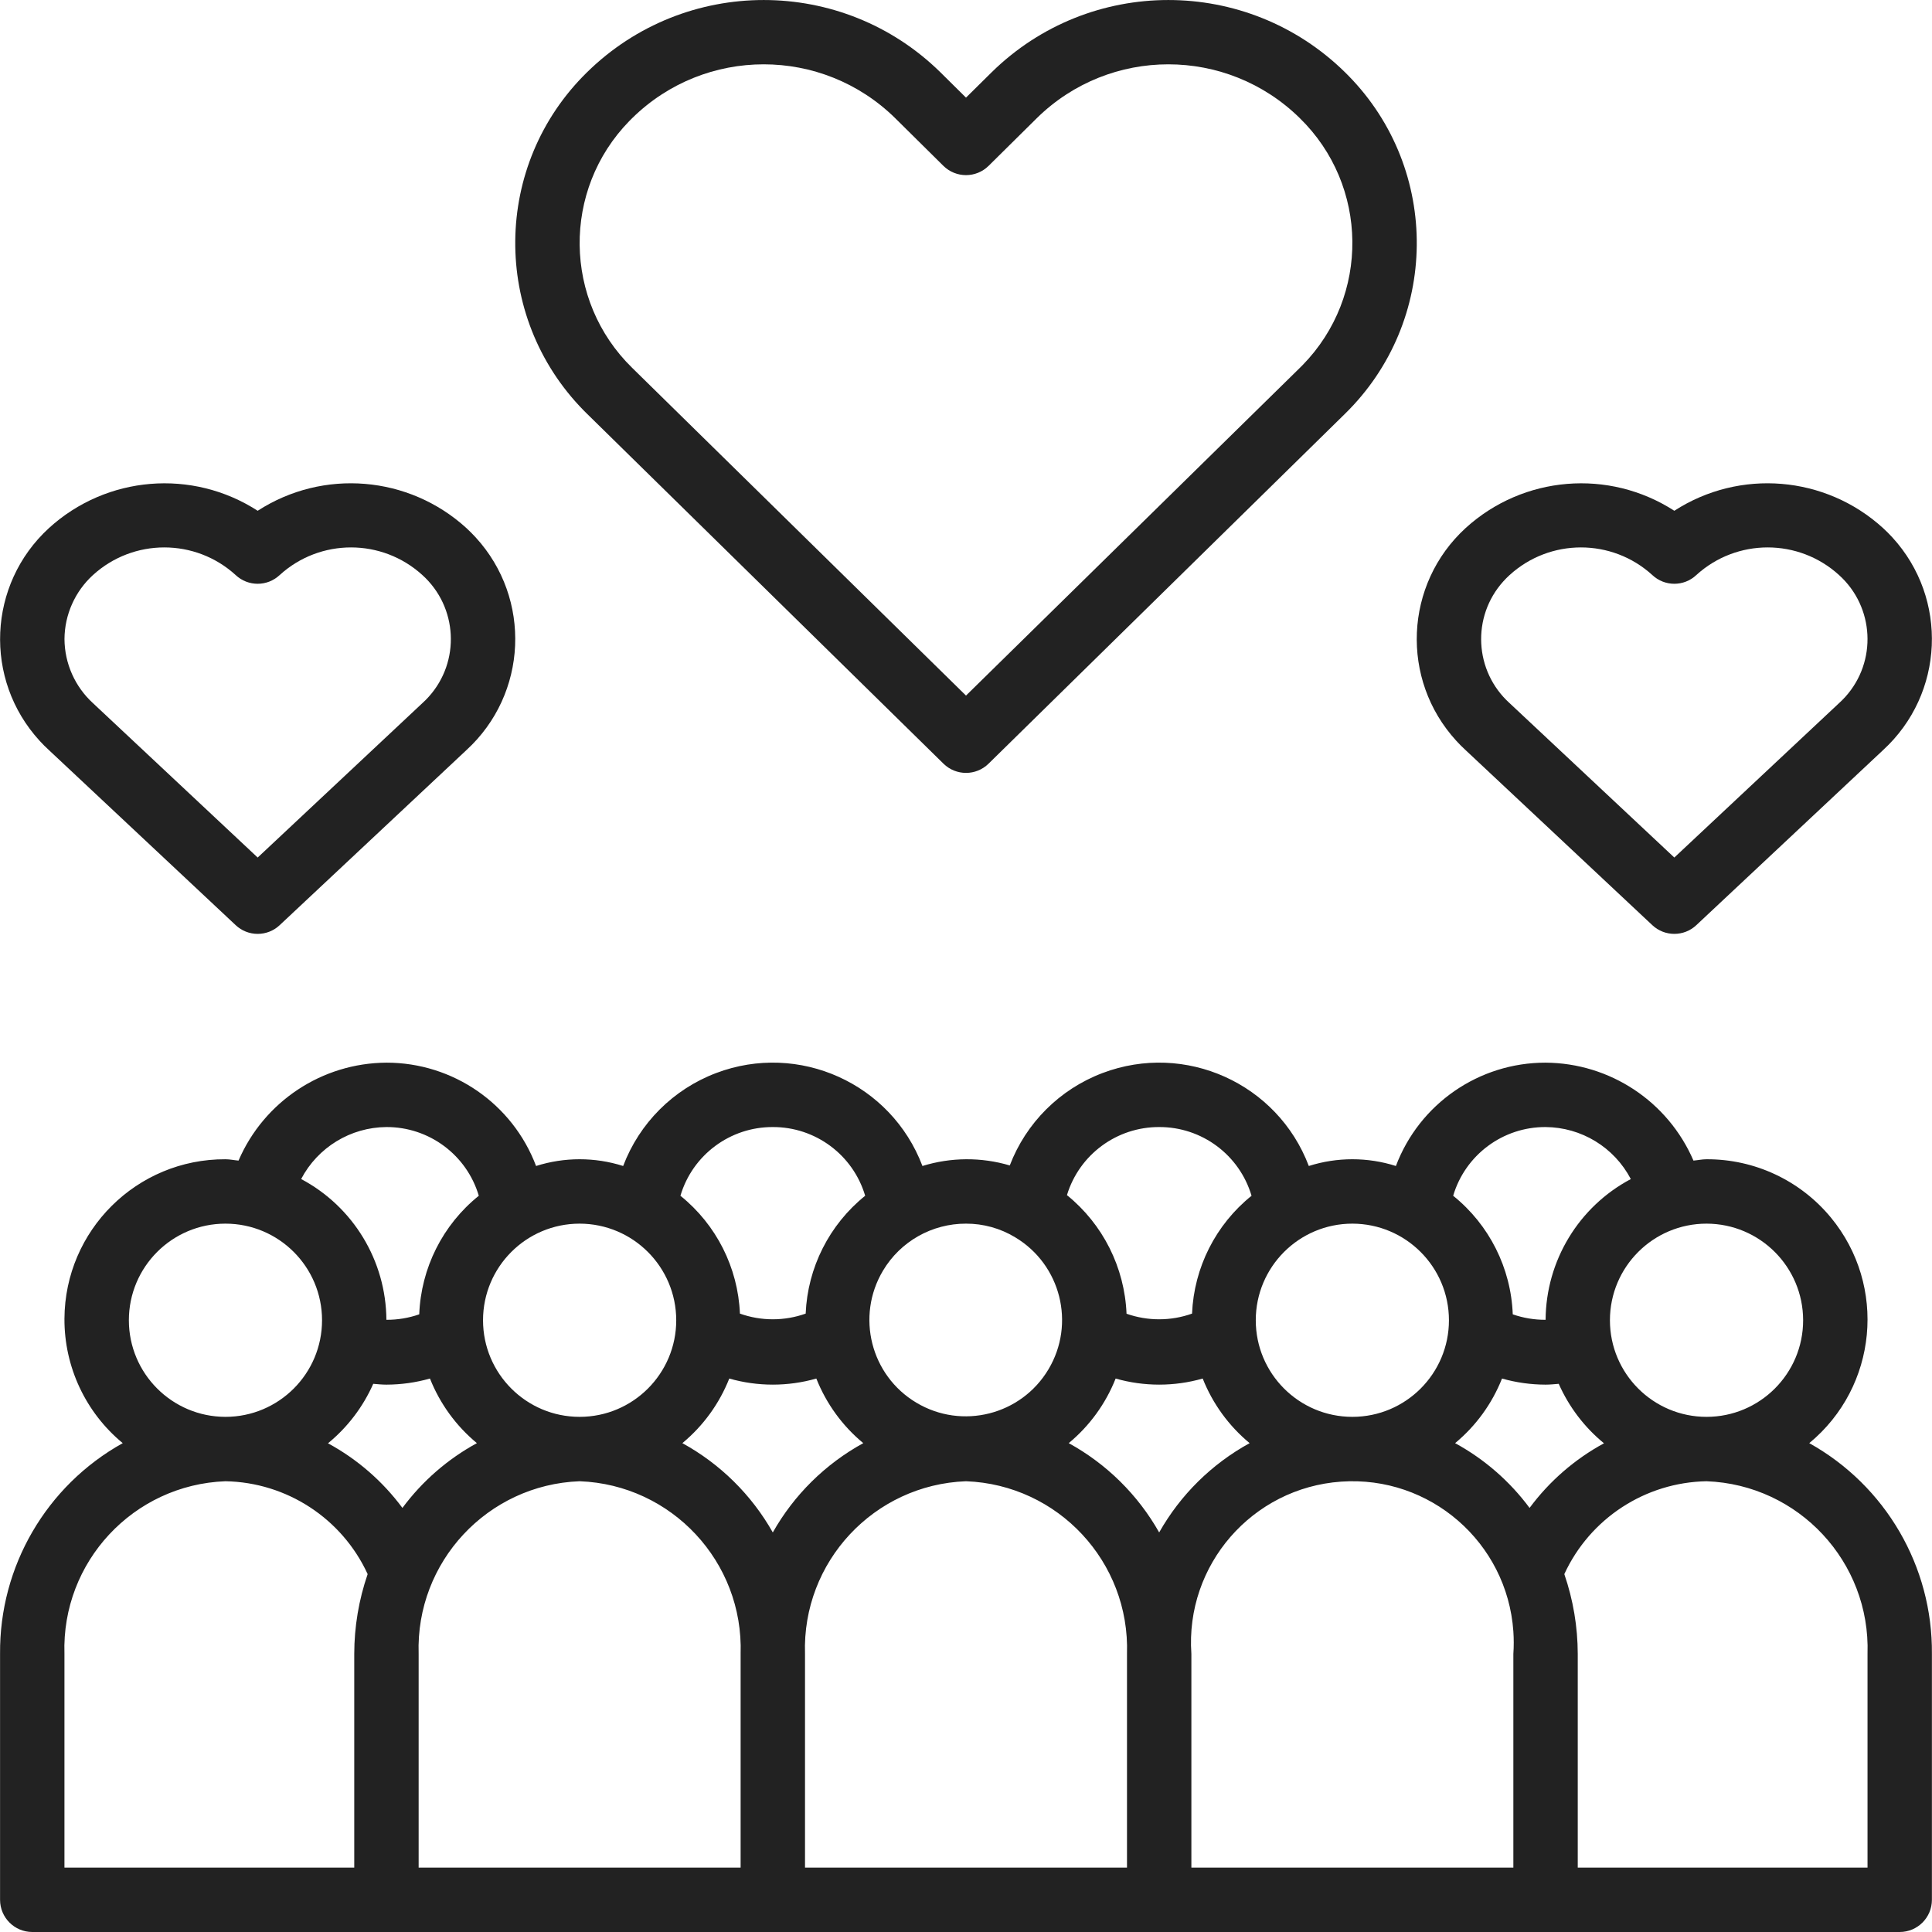
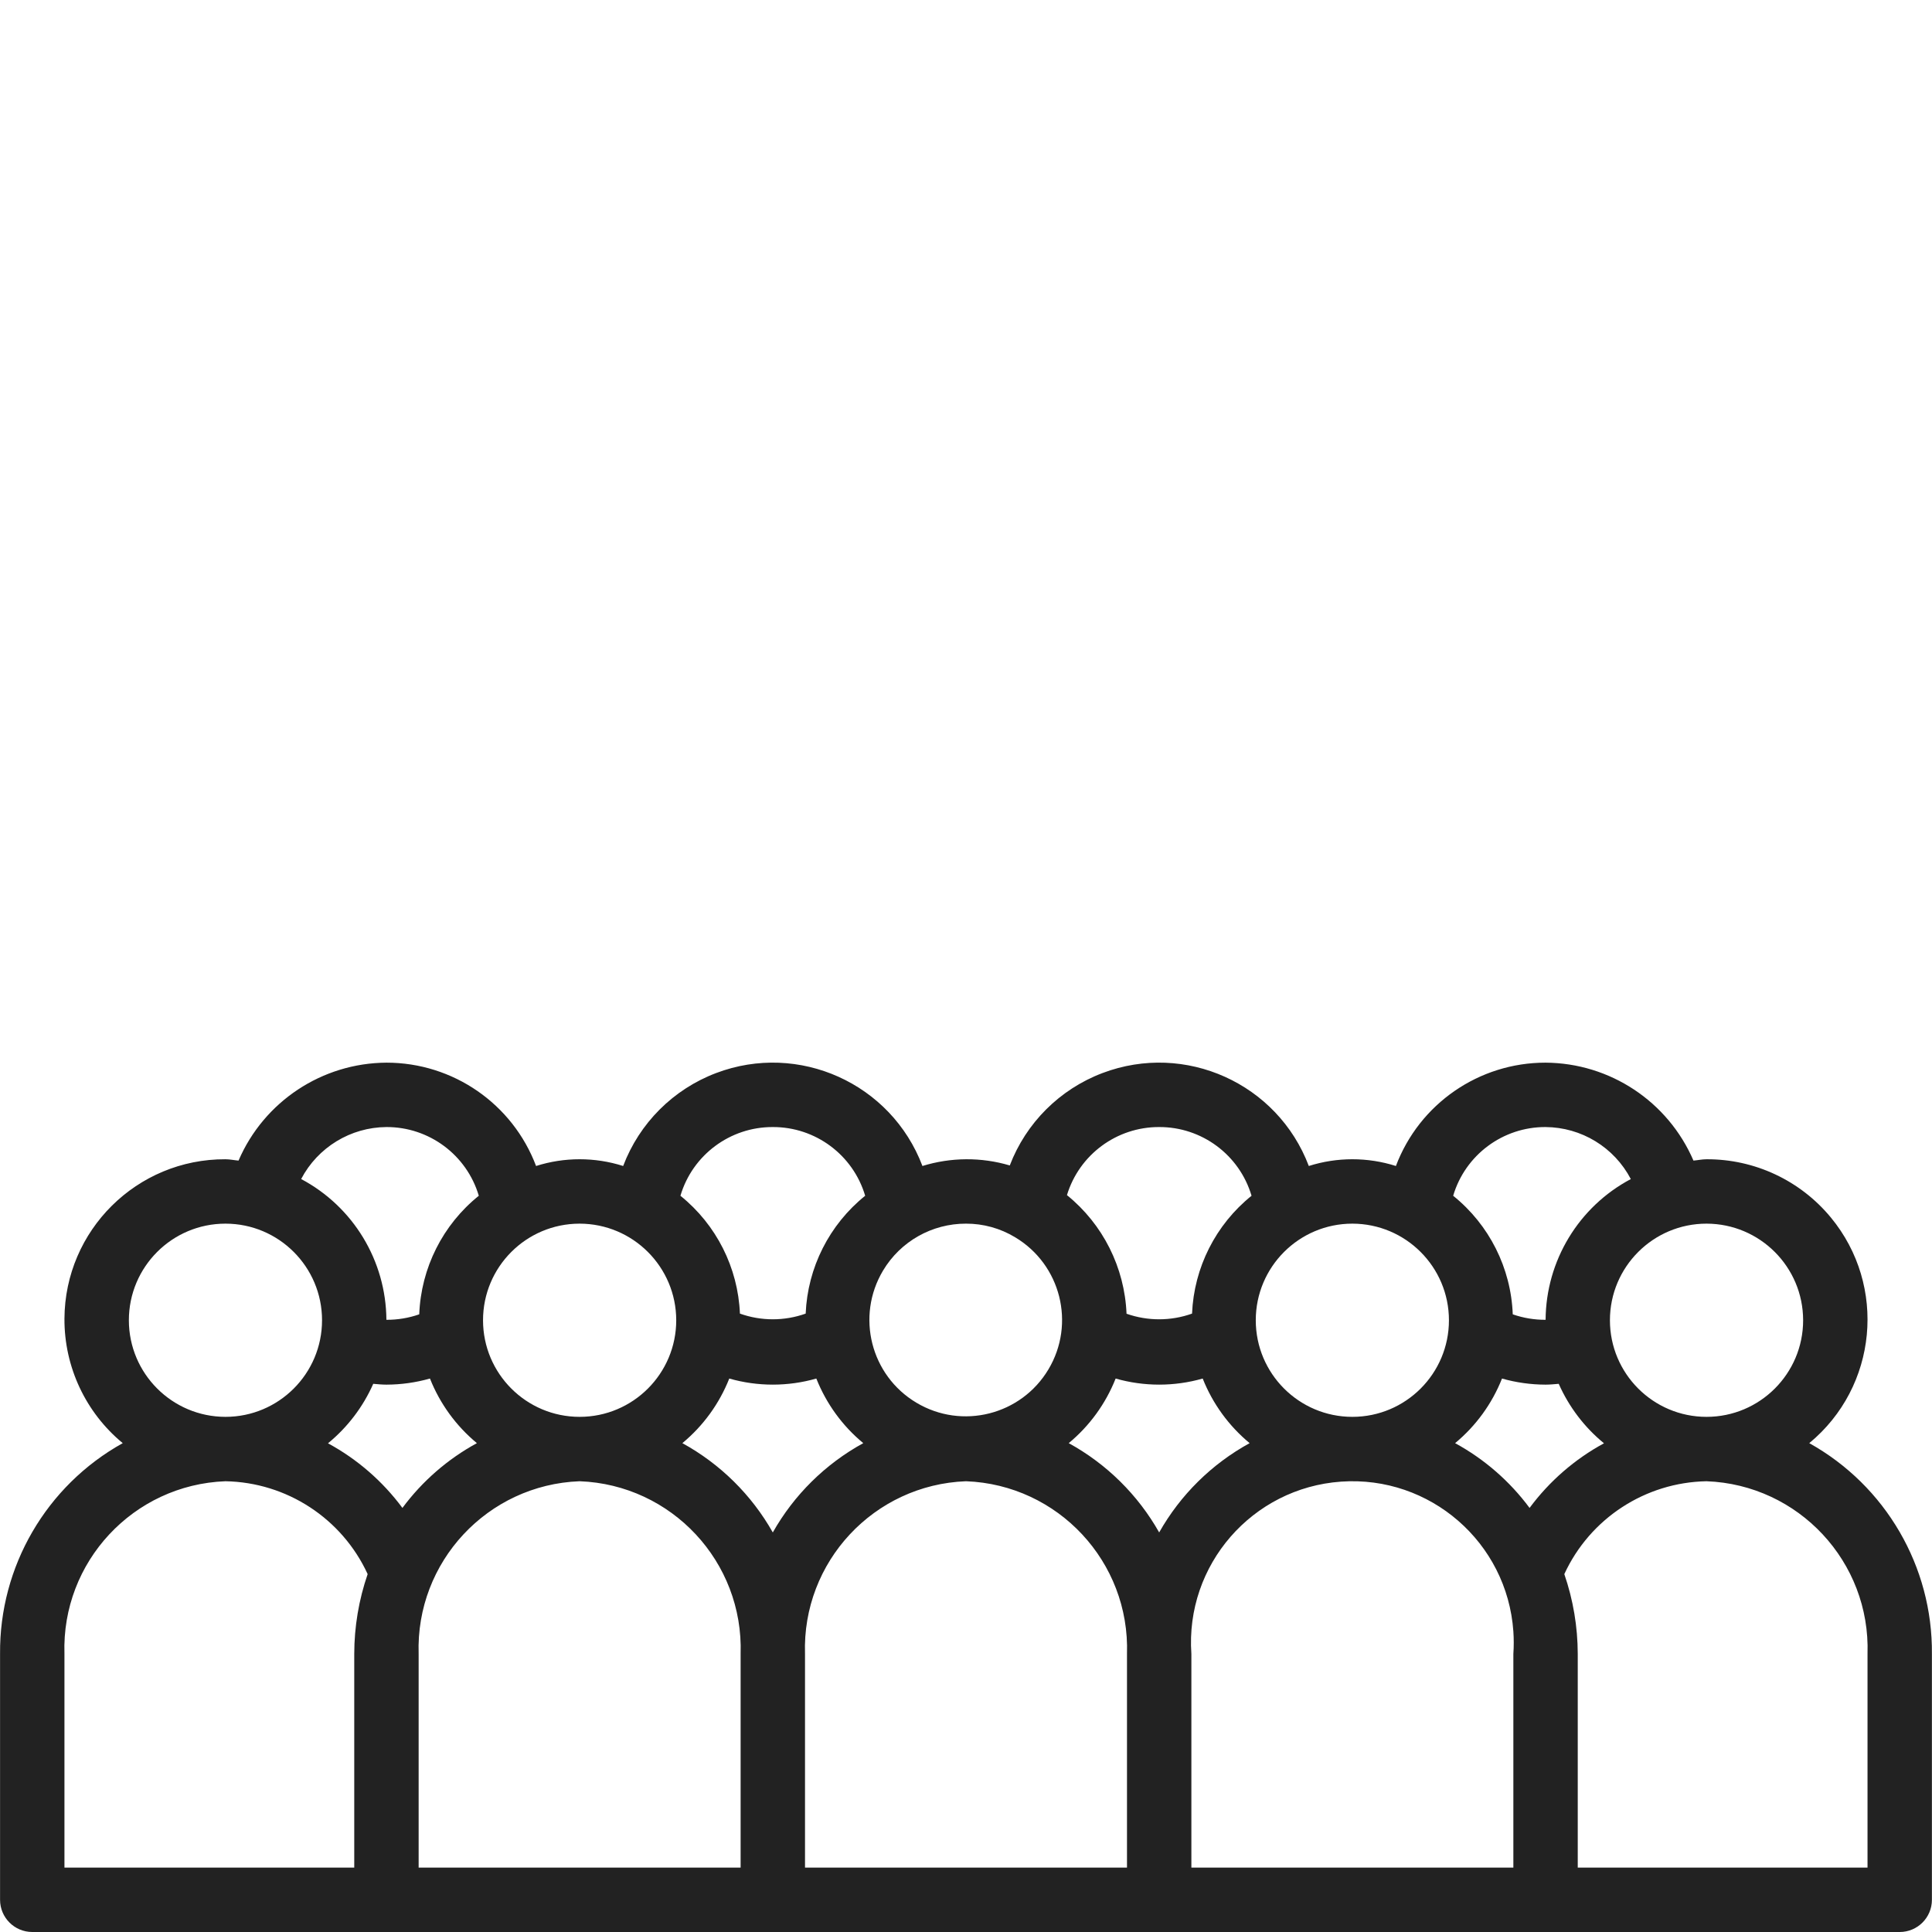
<svg xmlns="http://www.w3.org/2000/svg" width="64" height="64" viewBox="0 0 64 64" fill="none">
  <path d="M59.934 47.806C62.196 45.94 62.516 42.594 60.65 40.332C59.636 39.103 58.124 38.395 56.531 38.402C56.383 38.402 56.243 38.434 56.098 38.446C55.254 36.487 53.331 35.214 51.198 35.202C48.994 35.2 47.02 36.563 46.241 38.625C45.303 38.327 44.295 38.327 43.356 38.625C42.319 35.888 39.26 34.509 36.522 35.546C35.108 36.081 33.99 37.195 33.45 38.607C32.505 38.327 31.498 38.334 30.557 38.625C29.52 35.887 26.46 34.509 23.723 35.546C22.302 36.084 21.181 37.205 20.643 38.625C19.705 38.327 18.697 38.327 17.758 38.625C16.98 36.563 15.005 35.2 12.801 35.202C10.669 35.214 8.745 36.487 7.902 38.446C7.756 38.434 7.617 38.402 7.468 38.402C4.536 38.389 2.148 40.755 2.135 43.687C2.128 45.28 2.837 46.792 4.066 47.806C1.535 49.214 -0.023 51.892 0.002 54.788V62.933C0.002 63.522 0.479 63.999 1.068 64C1.068 64 1.068 64 1.069 64H62.931C63.519 64 63.997 63.523 63.997 62.934C63.997 62.934 63.997 62.934 63.997 62.933V54.788C64.023 51.893 62.464 49.215 59.934 47.806ZM56.531 40.535C58.297 40.537 59.729 41.968 59.731 43.735C59.731 45.502 58.298 46.935 56.531 46.935C54.764 46.935 53.331 45.502 53.331 43.735C53.331 41.968 54.764 40.535 56.531 40.535ZM51.198 37.335C52.386 37.343 53.472 38.005 54.023 39.058C52.296 39.974 51.212 41.765 51.2 43.72C50.829 43.722 50.462 43.661 50.112 43.539C50.054 42.006 49.334 40.573 48.138 39.611C48.539 38.257 49.786 37.33 51.198 37.335ZM44.799 40.535C46.565 40.537 47.997 41.968 47.998 43.735C47.998 45.502 46.566 46.935 44.799 46.935C43.032 46.935 41.599 45.502 41.599 43.735C41.599 41.968 43.032 40.535 44.799 40.535ZM38.399 37.335C39.812 37.33 41.058 38.257 41.459 39.611C40.27 40.568 39.552 41.991 39.488 43.515C38.786 43.765 38.02 43.766 37.318 43.519C37.255 41.986 36.536 40.555 35.344 39.59C35.753 38.246 36.995 37.33 38.399 37.335ZM29.251 42.091C29.828 41.123 30.873 40.532 32 40.535C32.573 40.533 33.136 40.689 33.627 40.986C35.14 41.889 35.635 43.849 34.731 45.362C33.828 46.875 31.869 47.37 30.356 46.466C28.842 45.563 28.348 43.604 29.251 42.091ZM25.6 37.335C27.012 37.33 28.259 38.257 28.66 39.611C27.471 40.568 26.753 41.991 26.689 43.515C25.985 43.766 25.216 43.766 24.511 43.515C24.447 41.991 23.729 40.568 22.54 39.611C22.941 38.257 24.188 37.33 25.6 37.335ZM19.201 40.535C20.967 40.537 22.399 41.968 22.401 43.735C22.401 45.502 20.968 46.935 19.201 46.935C17.433 46.935 16.001 45.502 16.001 43.735C16.001 41.968 17.433 40.535 19.201 40.535ZM12.801 37.335C14.213 37.33 15.46 38.257 15.861 39.611C14.665 40.573 13.946 42.006 13.888 43.539C13.538 43.661 13.17 43.722 12.8 43.72C12.787 41.765 11.703 39.974 9.976 39.057C10.527 38.006 11.614 37.343 12.801 37.335ZM7.468 40.535C9.236 40.535 10.668 41.968 10.668 43.735C10.668 45.502 9.236 46.935 7.468 46.935C5.702 46.933 4.27 45.501 4.269 43.735C4.269 41.968 5.701 40.535 7.468 40.535ZM11.735 54.788V61.867H2.135V54.788C2.036 51.739 4.419 49.182 7.468 49.068C9.499 49.105 11.329 50.3 12.179 52.144C11.886 52.995 11.736 53.889 11.735 54.788ZM10.865 47.811C11.512 47.281 12.026 46.606 12.364 45.841C12.51 45.853 12.655 45.868 12.801 45.868C13.289 45.867 13.774 45.799 14.243 45.666C14.573 46.499 15.108 47.235 15.798 47.806C14.829 48.334 13.988 49.066 13.331 49.952C12.675 49.067 11.833 48.336 10.865 47.811ZM24.534 54.788V61.867H13.868V54.788C13.768 51.739 16.152 49.182 19.201 49.068C22.25 49.182 24.633 51.739 24.534 54.788ZM22.604 47.806C23.294 47.235 23.828 46.499 24.158 45.666C25.101 45.935 26.1 45.935 27.042 45.666C27.372 46.499 27.907 47.235 28.597 47.806C27.342 48.494 26.304 49.518 25.6 50.764C24.896 49.518 23.858 48.494 22.604 47.806ZM37.333 54.788V61.867H26.667V54.788C26.567 51.739 28.951 49.182 32 49.068C35.049 49.182 37.432 51.739 37.333 54.788ZM35.403 47.806C36.093 47.235 36.627 46.499 36.957 45.666C37.9 45.935 38.899 45.935 39.841 45.666C40.171 46.499 40.706 47.235 41.396 47.806C40.141 48.494 39.103 49.518 38.399 50.764C37.695 49.518 36.657 48.494 35.403 47.806ZM50.132 54.788V61.867H39.466V54.788C39.259 51.843 41.479 49.288 44.425 49.081C47.37 48.874 49.925 51.094 50.132 54.04C50.149 54.289 50.149 54.539 50.132 54.788ZM50.669 49.952C50.012 49.066 49.17 48.334 48.202 47.806C48.892 47.235 49.426 46.499 49.756 45.666C50.225 45.799 50.711 45.867 51.198 45.868C51.345 45.868 51.49 45.853 51.635 45.841C51.974 46.606 52.487 47.281 53.134 47.811C52.166 48.336 51.325 49.067 50.669 49.952ZM61.864 54.788V61.867H52.265V54.788C52.263 53.888 52.113 52.995 51.82 52.144C52.67 50.3 54.501 49.105 56.531 49.068C59.58 49.182 61.964 51.739 61.864 54.788Z" fill="#222222" />
-   <path d="M44.67 2.509C44.633 2.471 44.595 2.433 44.557 2.396C41.307 -0.798 36.098 -0.798 32.848 2.396L32 3.234L31.153 2.396C27.903 -0.798 22.694 -0.798 19.444 2.396C16.321 5.456 16.27 10.469 19.331 13.592C19.369 13.631 19.408 13.67 19.447 13.708L31.254 25.298C31.669 25.705 32.333 25.705 32.747 25.298L44.557 13.705C47.68 10.645 47.73 5.632 44.67 2.509ZM43.153 12.092C43.122 12.124 43.091 12.155 43.06 12.185L32 23.042L20.944 12.188C18.658 9.956 18.616 6.293 20.848 4.008C20.88 3.976 20.911 3.944 20.944 3.912C23.361 1.537 27.235 1.537 29.652 3.912L31.25 5.493C31.666 5.904 32.334 5.904 32.75 5.493L34.348 3.912C36.765 1.537 40.639 1.537 43.056 3.912C45.342 6.145 45.385 9.807 43.153 12.092Z" fill="#222222" />
-   <path d="M15.758 17.802C15.66 17.695 15.557 17.592 15.45 17.493C13.543 15.754 10.703 15.519 8.536 16.92C6.368 15.52 3.529 15.755 1.622 17.493C-0.41 19.354 -0.548 22.509 1.313 24.54C1.411 24.648 1.514 24.751 1.622 24.849L7.807 30.647C8.004 30.833 8.265 30.936 8.536 30.936C8.807 30.936 9.068 30.833 9.265 30.647L15.45 24.849C17.481 22.988 17.619 19.833 15.758 17.802ZM14.2 23.084C14.134 23.157 14.064 23.227 13.991 23.293L8.536 28.407L3.08 23.293C2.483 22.748 2.141 21.978 2.136 21.17C2.141 20.363 2.483 19.594 3.08 19.049C4.419 17.829 6.467 17.829 7.806 19.049C8.216 19.435 8.855 19.435 9.265 19.049C10.604 17.829 12.652 17.829 13.991 19.049C15.163 20.106 15.257 21.913 14.2 23.084Z" fill="#222222" />
-   <path d="M62.687 17.802C62.589 17.695 62.486 17.592 62.378 17.493C60.471 15.754 57.631 15.519 55.464 16.92C53.297 15.52 50.458 15.755 48.55 17.493C46.519 19.354 46.381 22.509 48.242 24.54C48.34 24.648 48.443 24.751 48.55 24.849L54.735 30.647C55.145 31.032 55.784 31.032 56.193 30.647L62.378 24.849C64.409 22.988 64.548 19.833 62.687 17.802ZM61.129 23.084C61.063 23.157 60.993 23.227 60.92 23.293L55.464 28.407L50.008 23.293C48.837 22.236 48.743 20.43 49.8 19.258C49.866 19.185 49.935 19.115 50.008 19.049C51.347 17.829 53.396 17.829 54.735 19.049C55.145 19.435 55.784 19.435 56.193 19.049C57.532 17.829 59.581 17.829 60.92 19.049C62.092 20.106 62.185 21.913 61.129 23.084Z" fill="#222222" />
</svg>